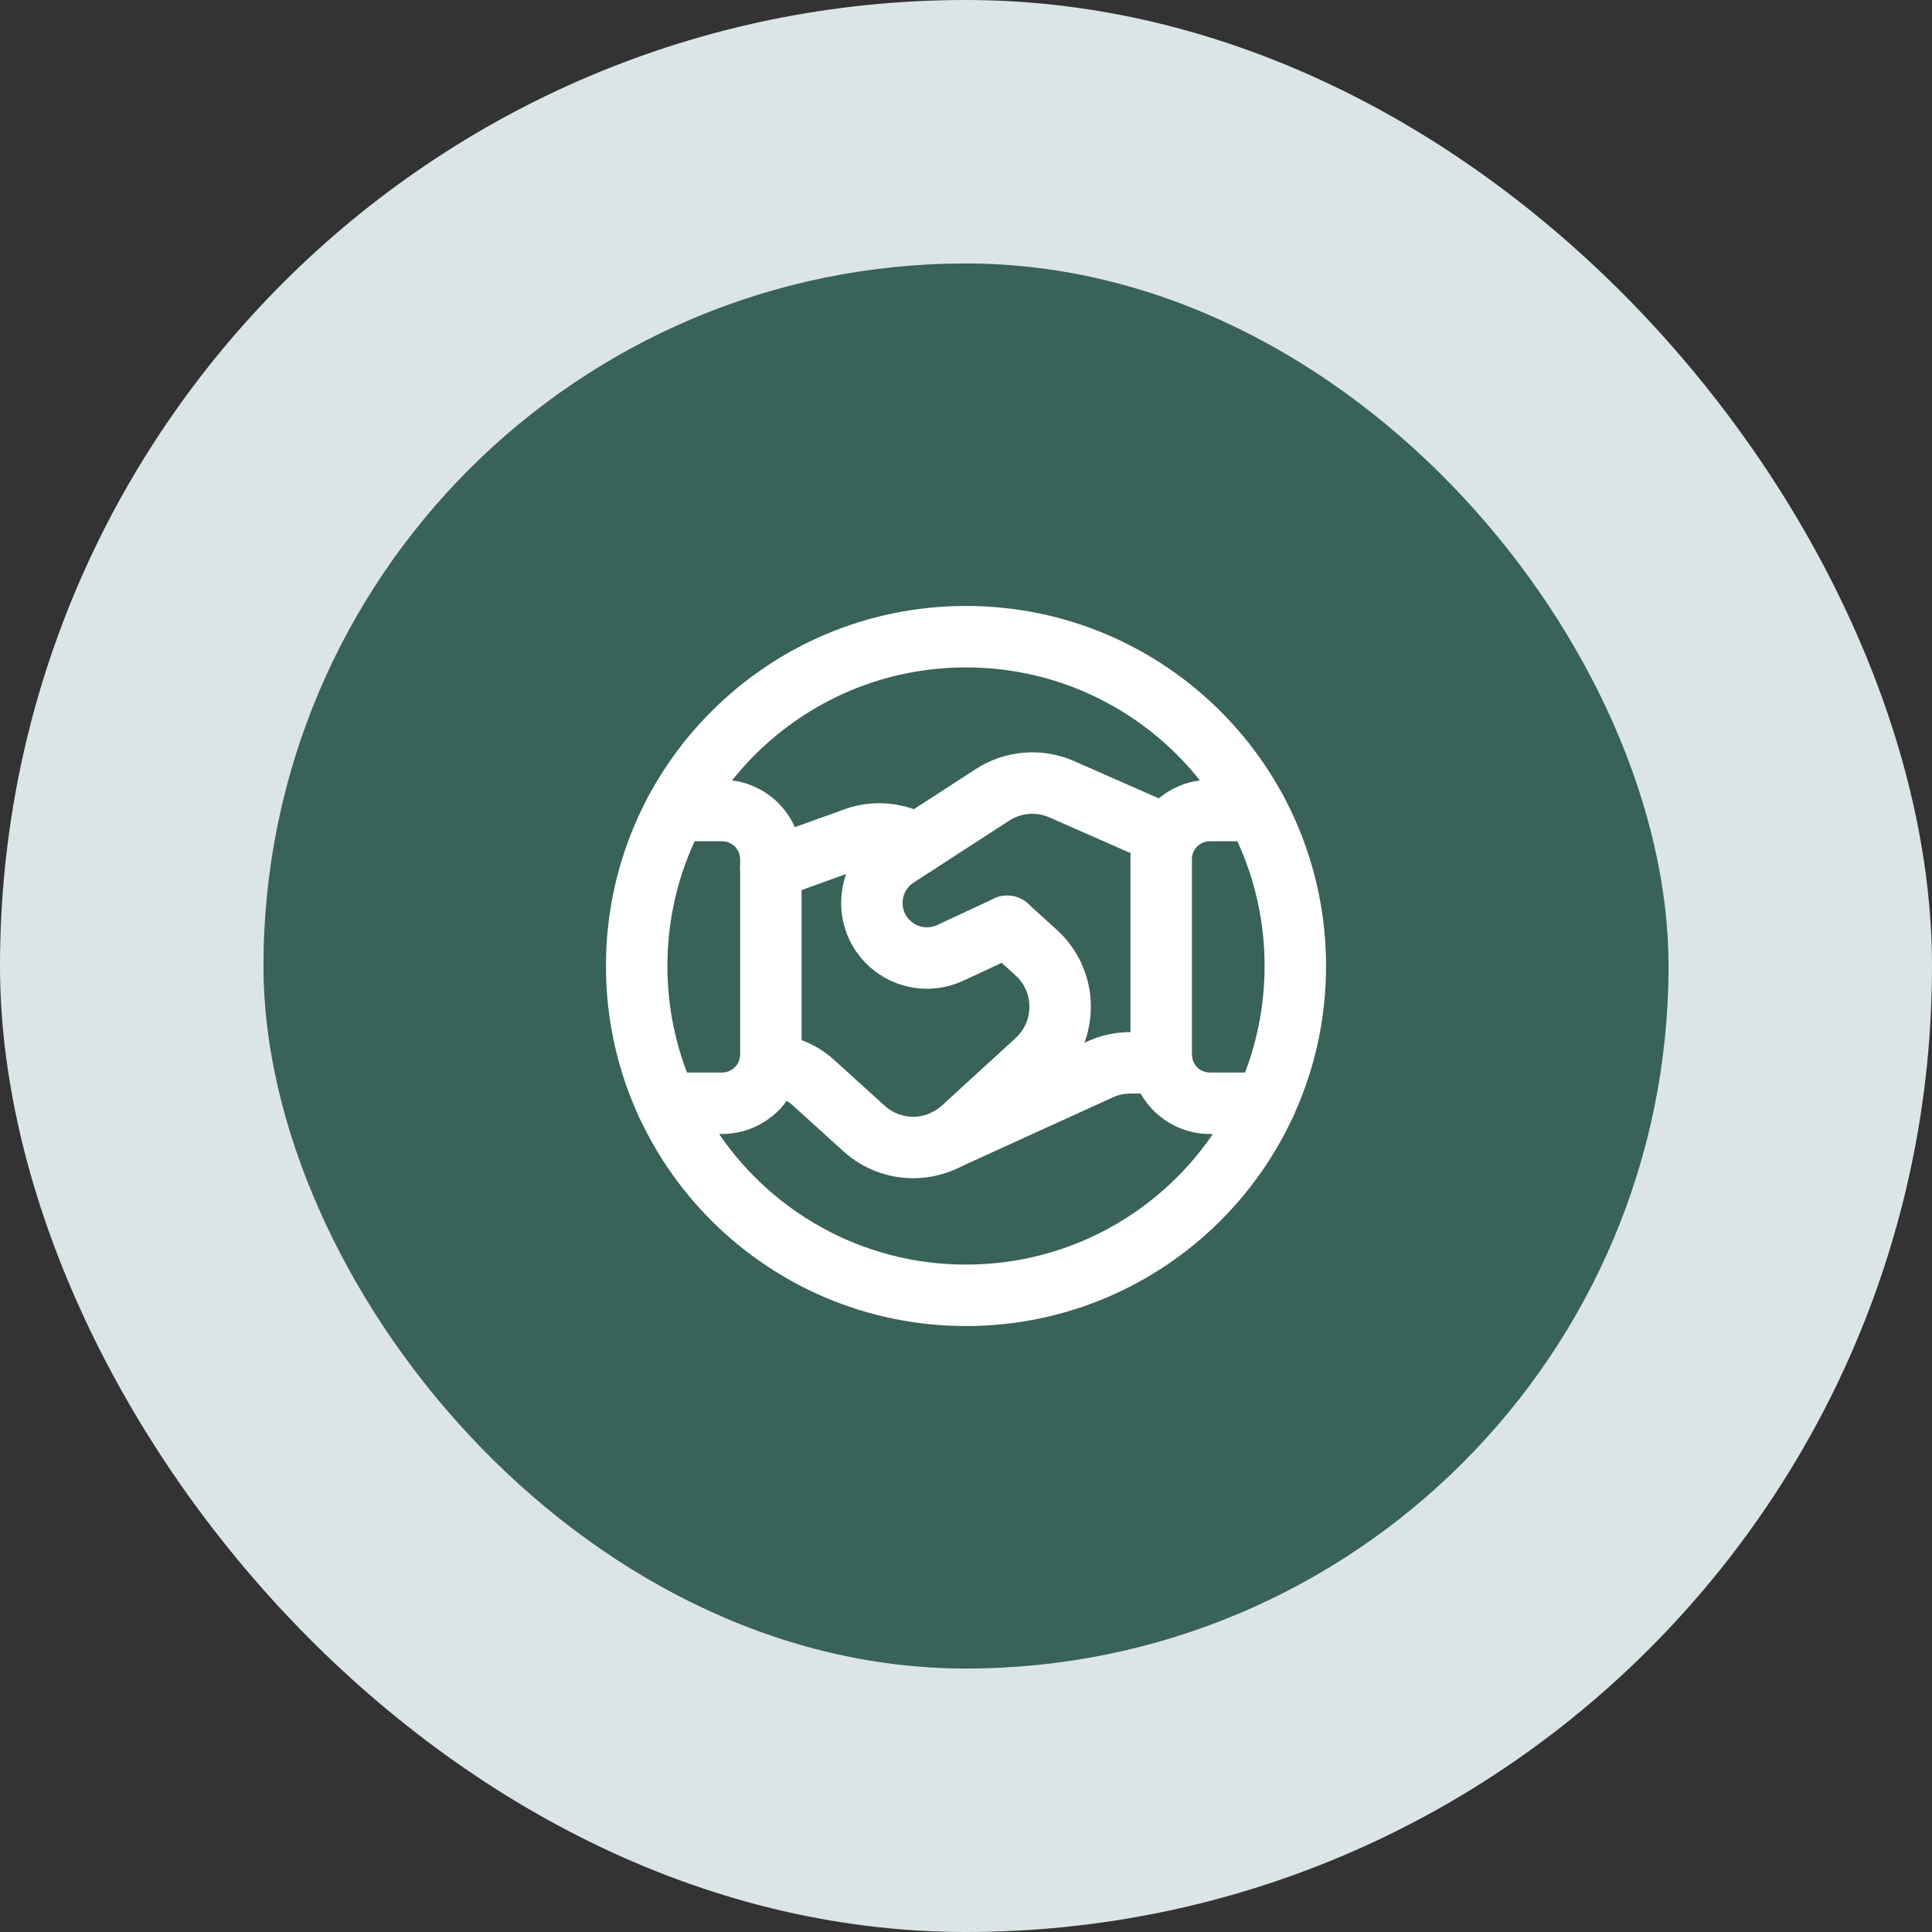
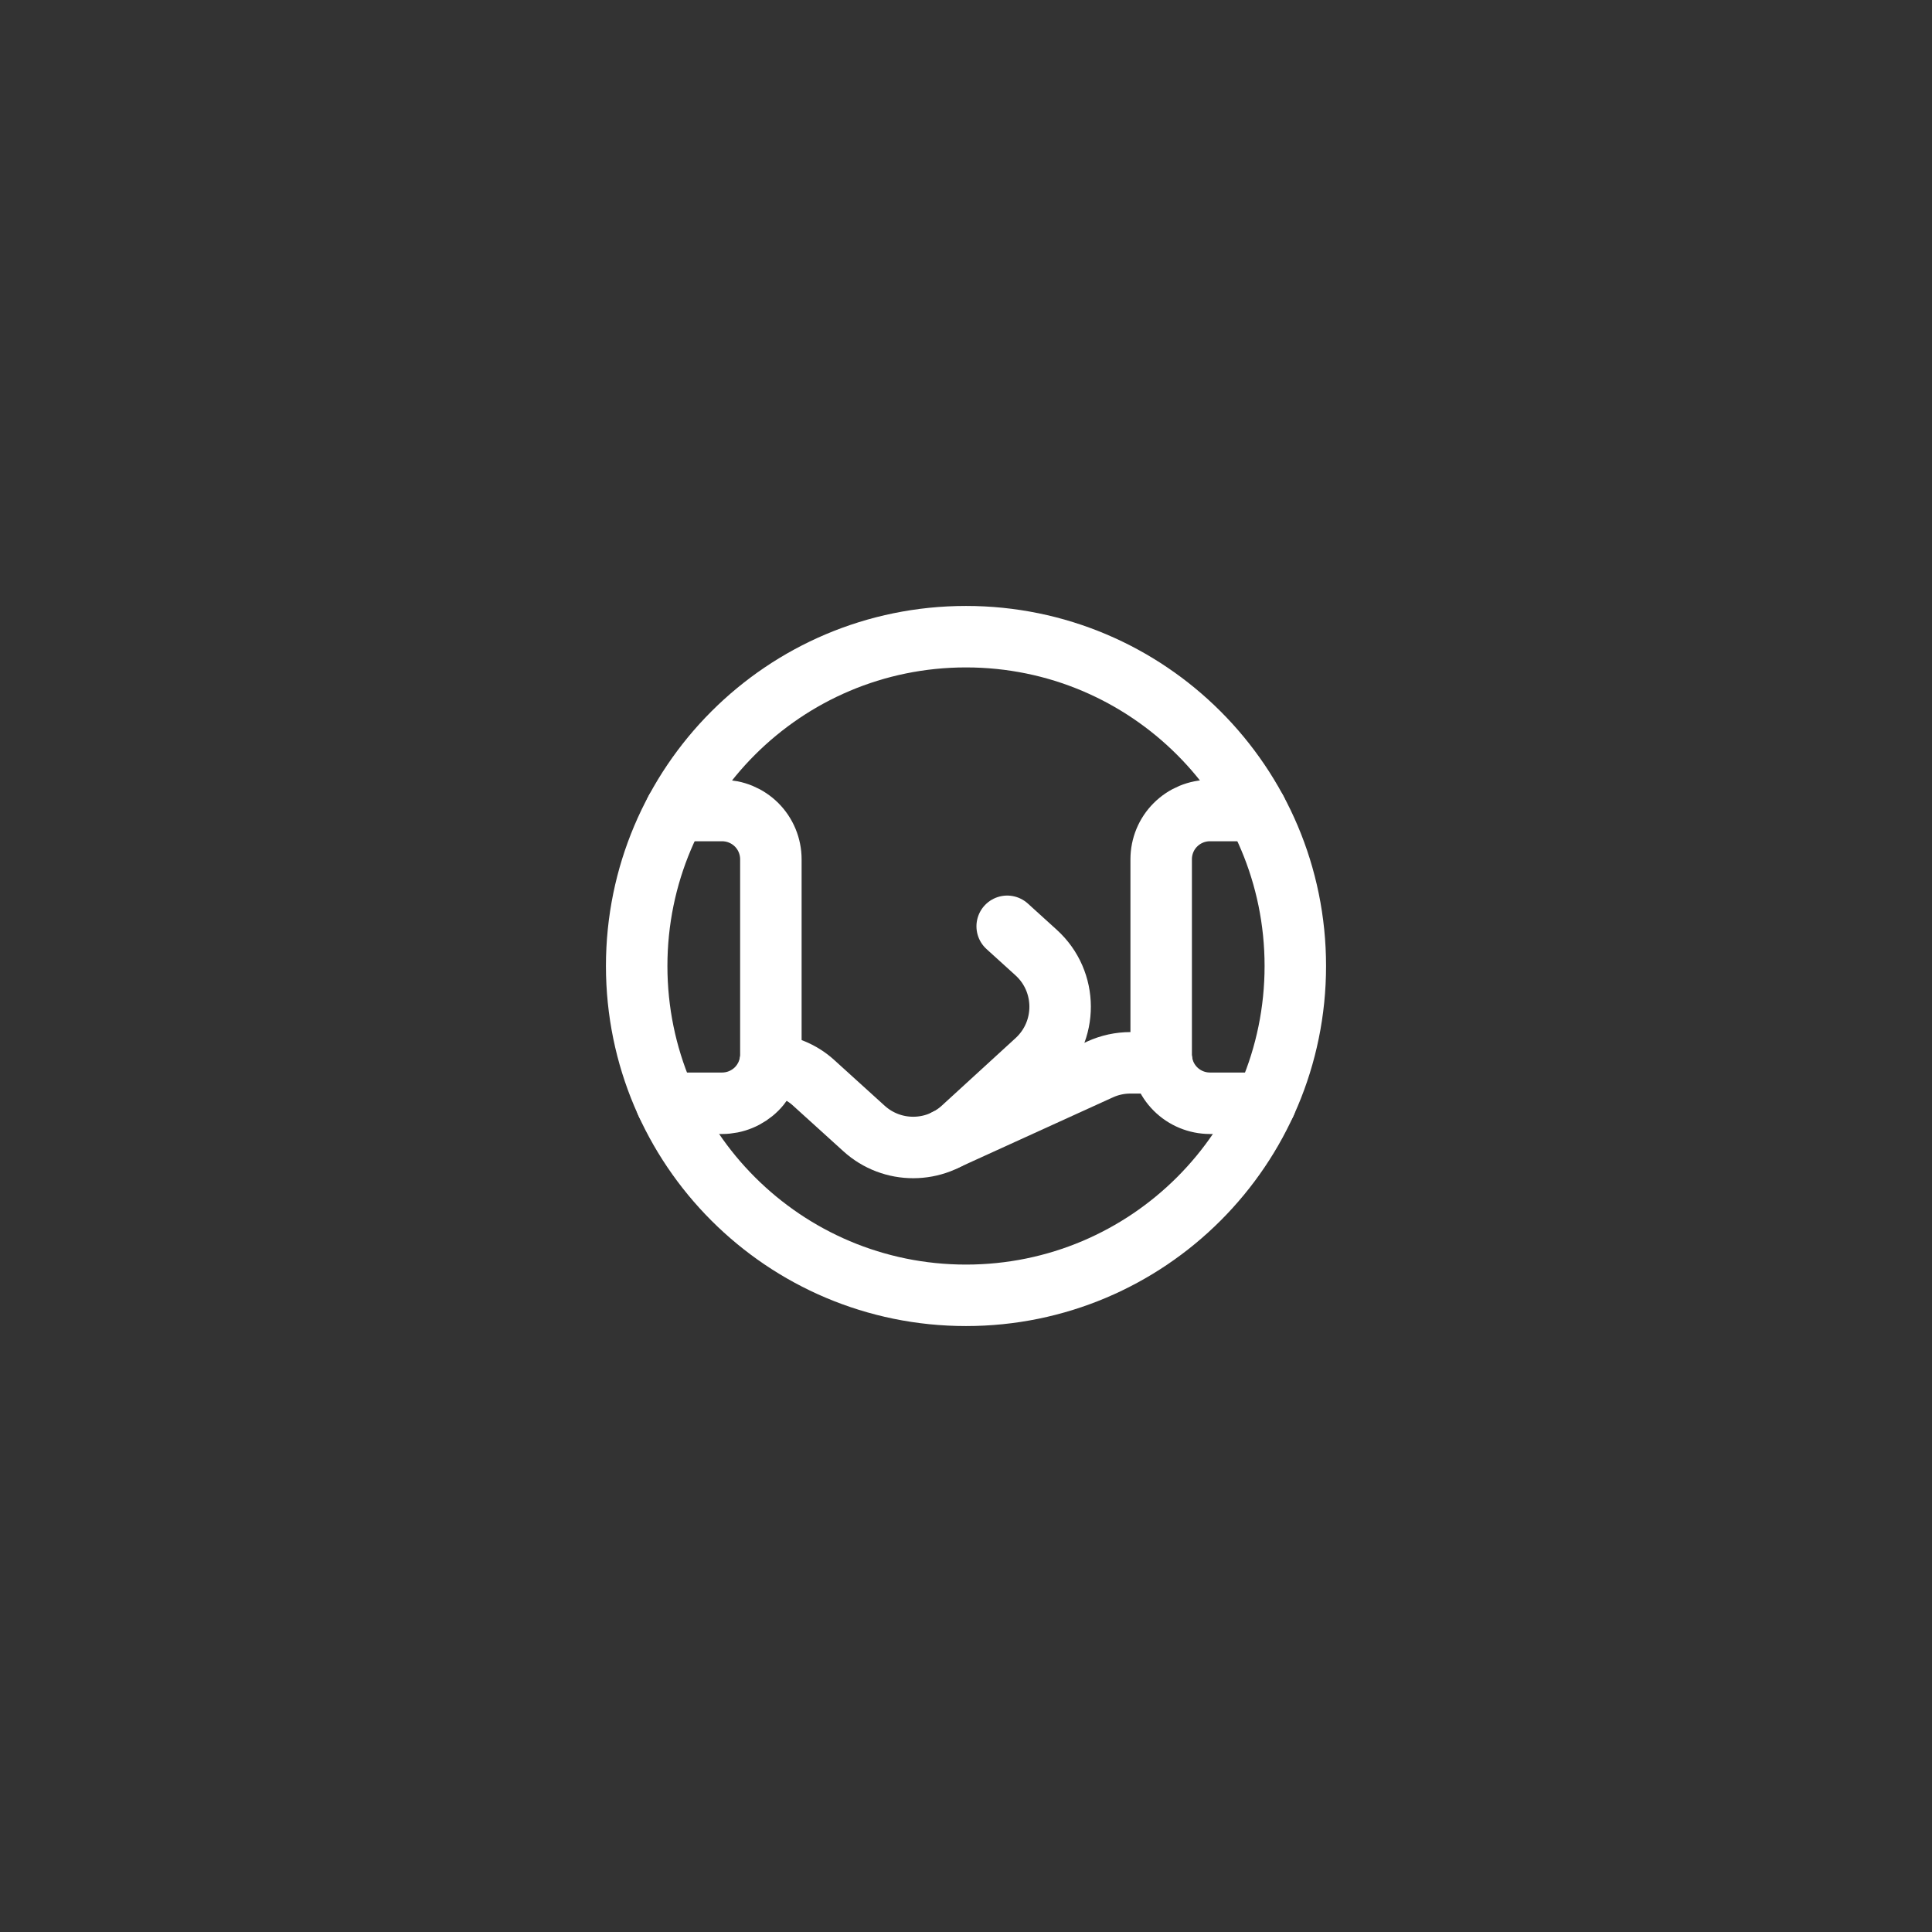
<svg xmlns="http://www.w3.org/2000/svg" width="44" height="44" viewBox="0 0 44 44" fill="none">
  <rect x="0" y="0" width="44" height="44" fill="#333333" stroke="none" />
-   <rect width="44" height="44" rx="22" fill="#DBE5E7" />
-   <rect x="6" y="6" width="32" height="32" rx="16" fill="#396258" />
  <path d="M15.181 25.126H16.445C16.74 25.126 17.022 25.009 17.231 24.801V24.801C17.439 24.592 17.556 24.31 17.556 24.015V19.57C17.556 19.275 17.439 18.992 17.231 18.784V18.784C17.022 18.576 16.74 18.459 16.445 18.459H15.387" stroke="white" stroke-width="1.4" stroke-linecap="round" stroke-linejoin="round" />
  <path d="M28.612 18.459H27.556C27.261 18.459 26.978 18.576 26.77 18.784V18.784C26.561 18.992 26.445 19.275 26.445 19.57V24.015C26.445 24.31 26.561 24.592 26.77 24.801V24.801C26.978 25.009 27.261 25.126 27.556 25.126H28.82" stroke="white" stroke-width="1.4" stroke-linecap="round" stroke-linejoin="round" />
  <path d="M26.462 24.205H25.745C25.507 24.205 25.271 24.256 25.054 24.355L21.548 25.952" stroke="white" stroke-width="1.4" stroke-linecap="round" stroke-linejoin="round" />
-   <path d="M20.871 19.224C20.451 18.98 19.943 18.919 19.475 19.088L17.556 19.778" stroke="white" stroke-width="1.4" stroke-linecap="round" stroke-linejoin="round" />
-   <path d="M26.578 19.03L24.182 17.975C23.668 17.749 23.075 17.797 22.604 18.102L20.429 19.511C19.738 19.958 19.658 20.94 20.268 21.493V21.493C20.642 21.833 21.184 21.914 21.642 21.701L22.938 21.096" stroke="white" stroke-width="1.4" stroke-linecap="round" stroke-linejoin="round" />
  <path fill-rule="evenodd" clip-rule="evenodd" d="M22 29.5C26.142 29.5 29.5 26.142 29.5 22C29.5 17.858 26.142 14.5 22 14.5C17.858 14.5 14.5 17.858 14.5 22C14.5 26.142 17.858 29.5 22 29.5Z" stroke="white" stroke-width="1.4" stroke-linecap="round" stroke-linejoin="round" />
  <path d="M22.938 21.096L23.596 21.693C24.324 22.352 24.326 23.494 23.603 24.157L21.922 25.696C21.288 26.277 20.315 26.279 19.678 25.701L18.523 24.654C18.25 24.407 17.901 24.267 17.536 24.237" stroke="white" stroke-width="1.4" stroke-linecap="round" stroke-linejoin="round" />
</svg>